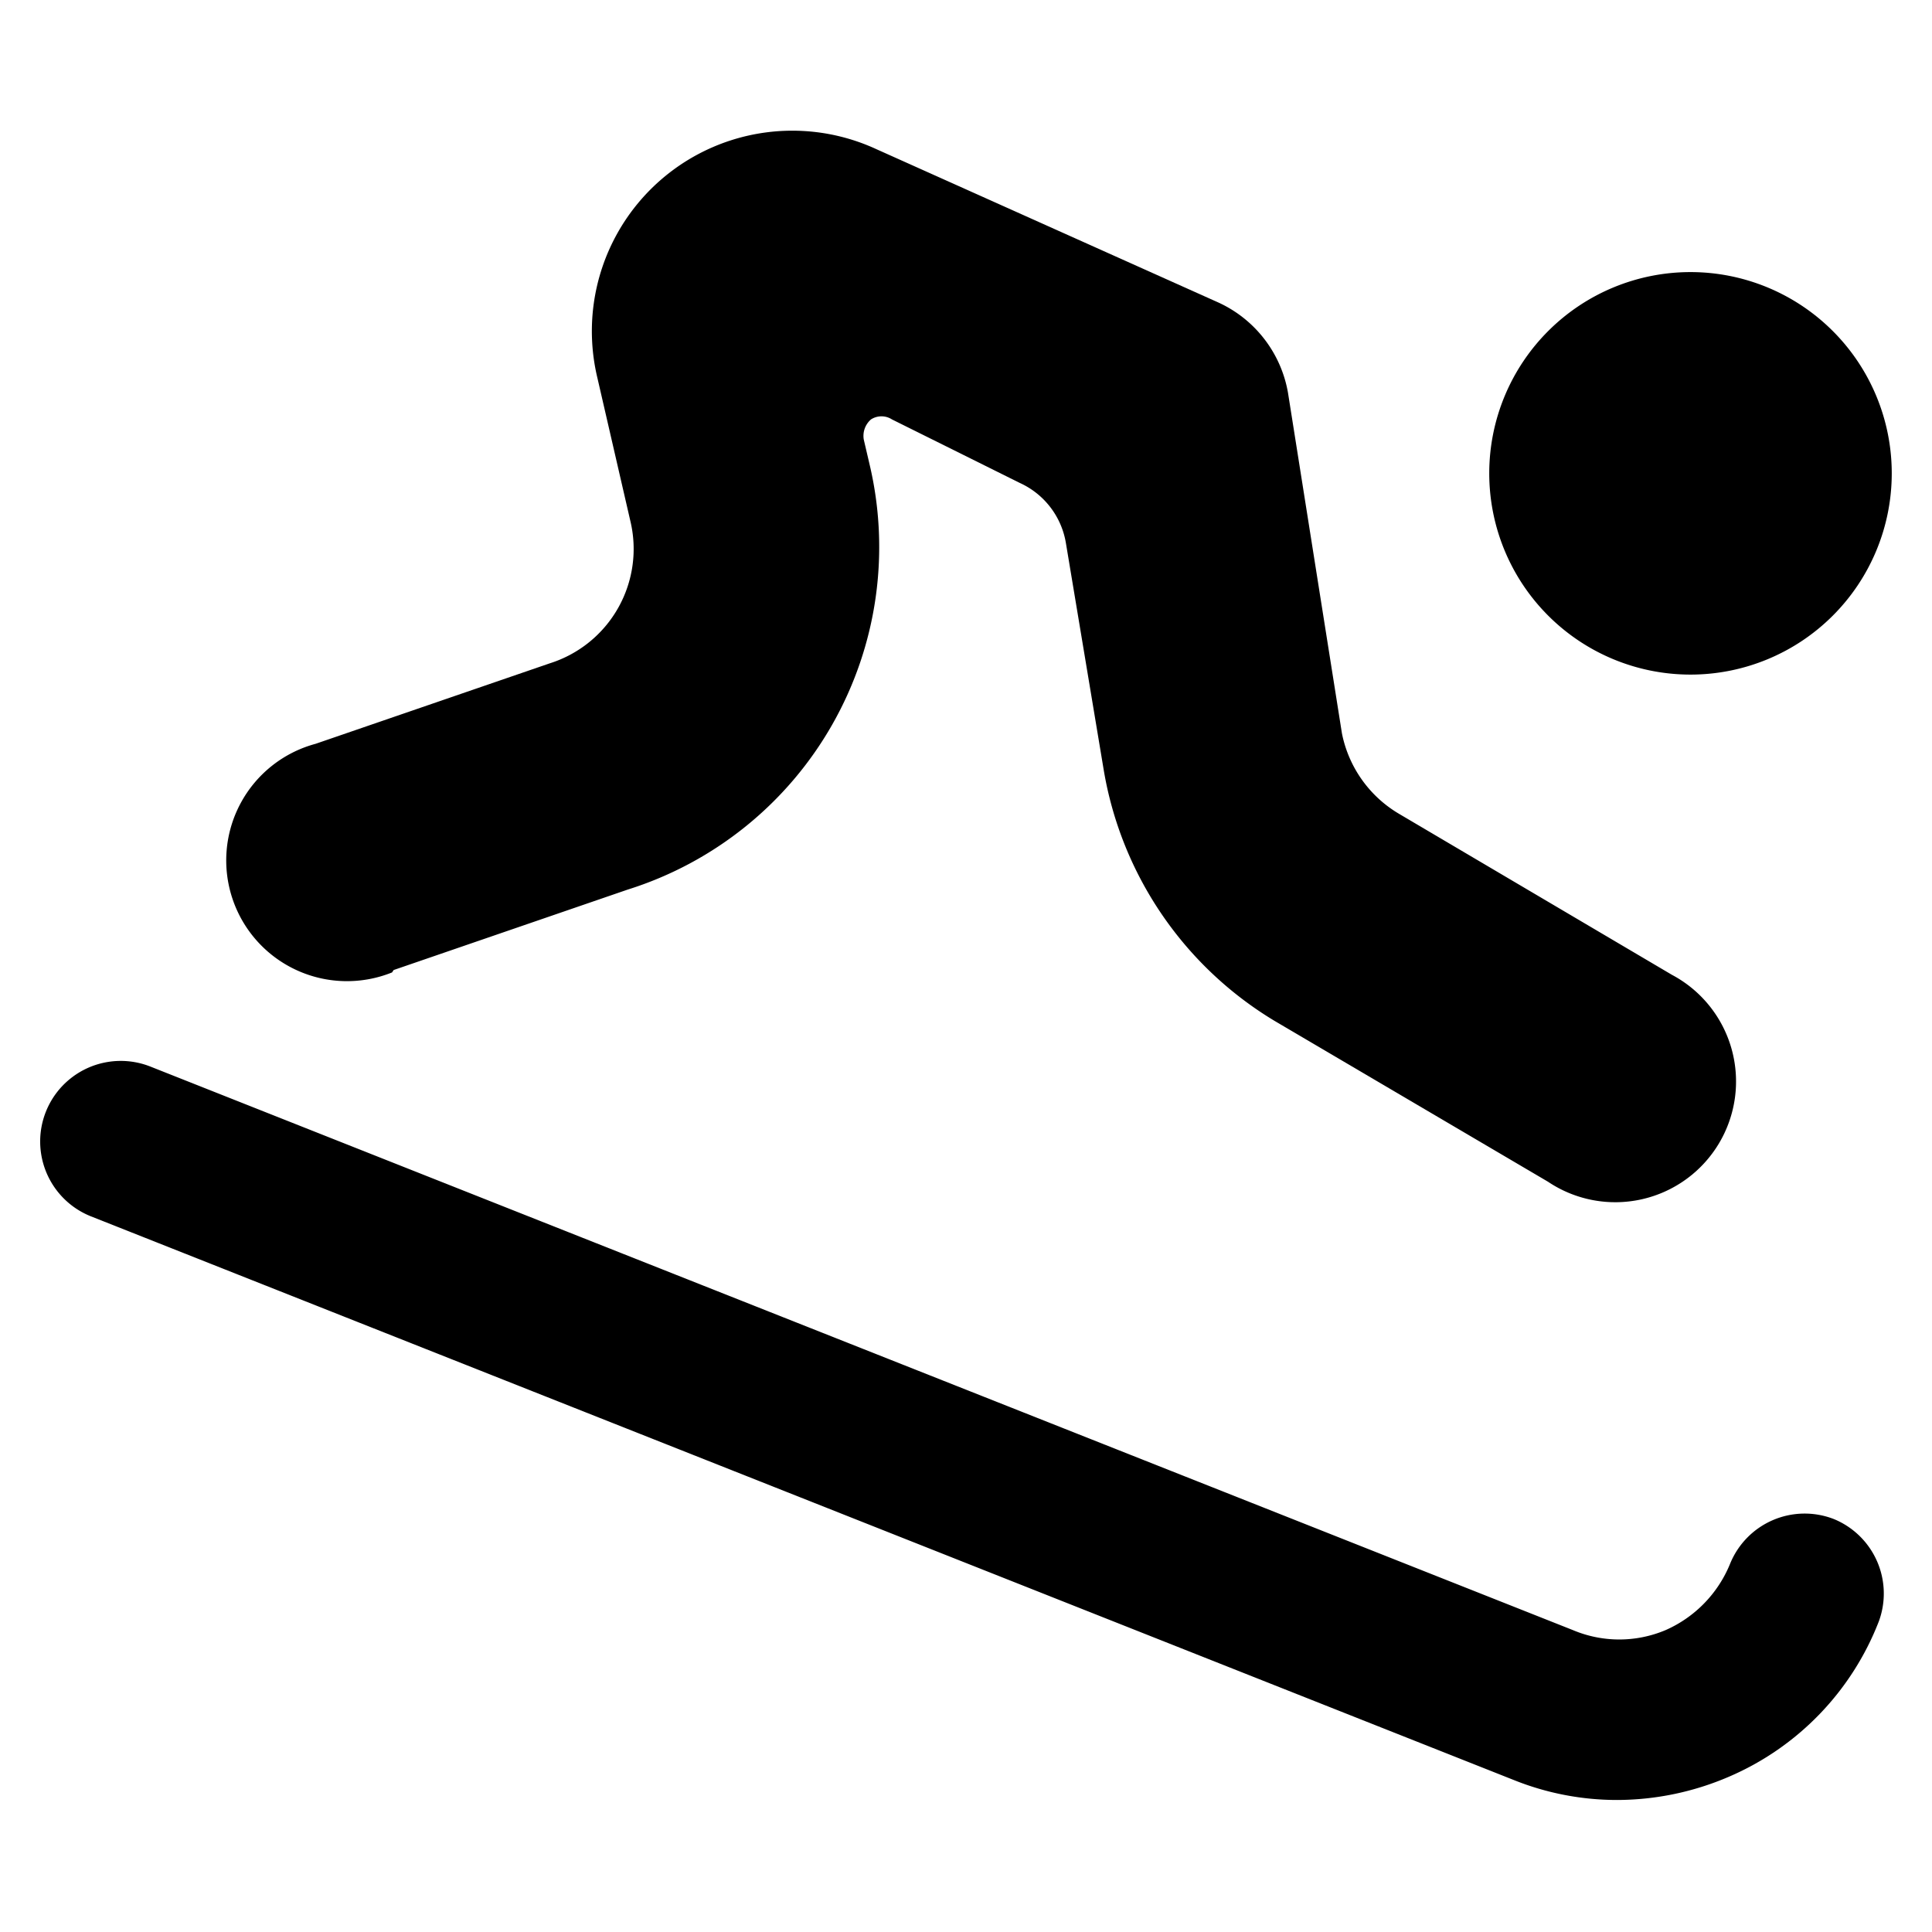
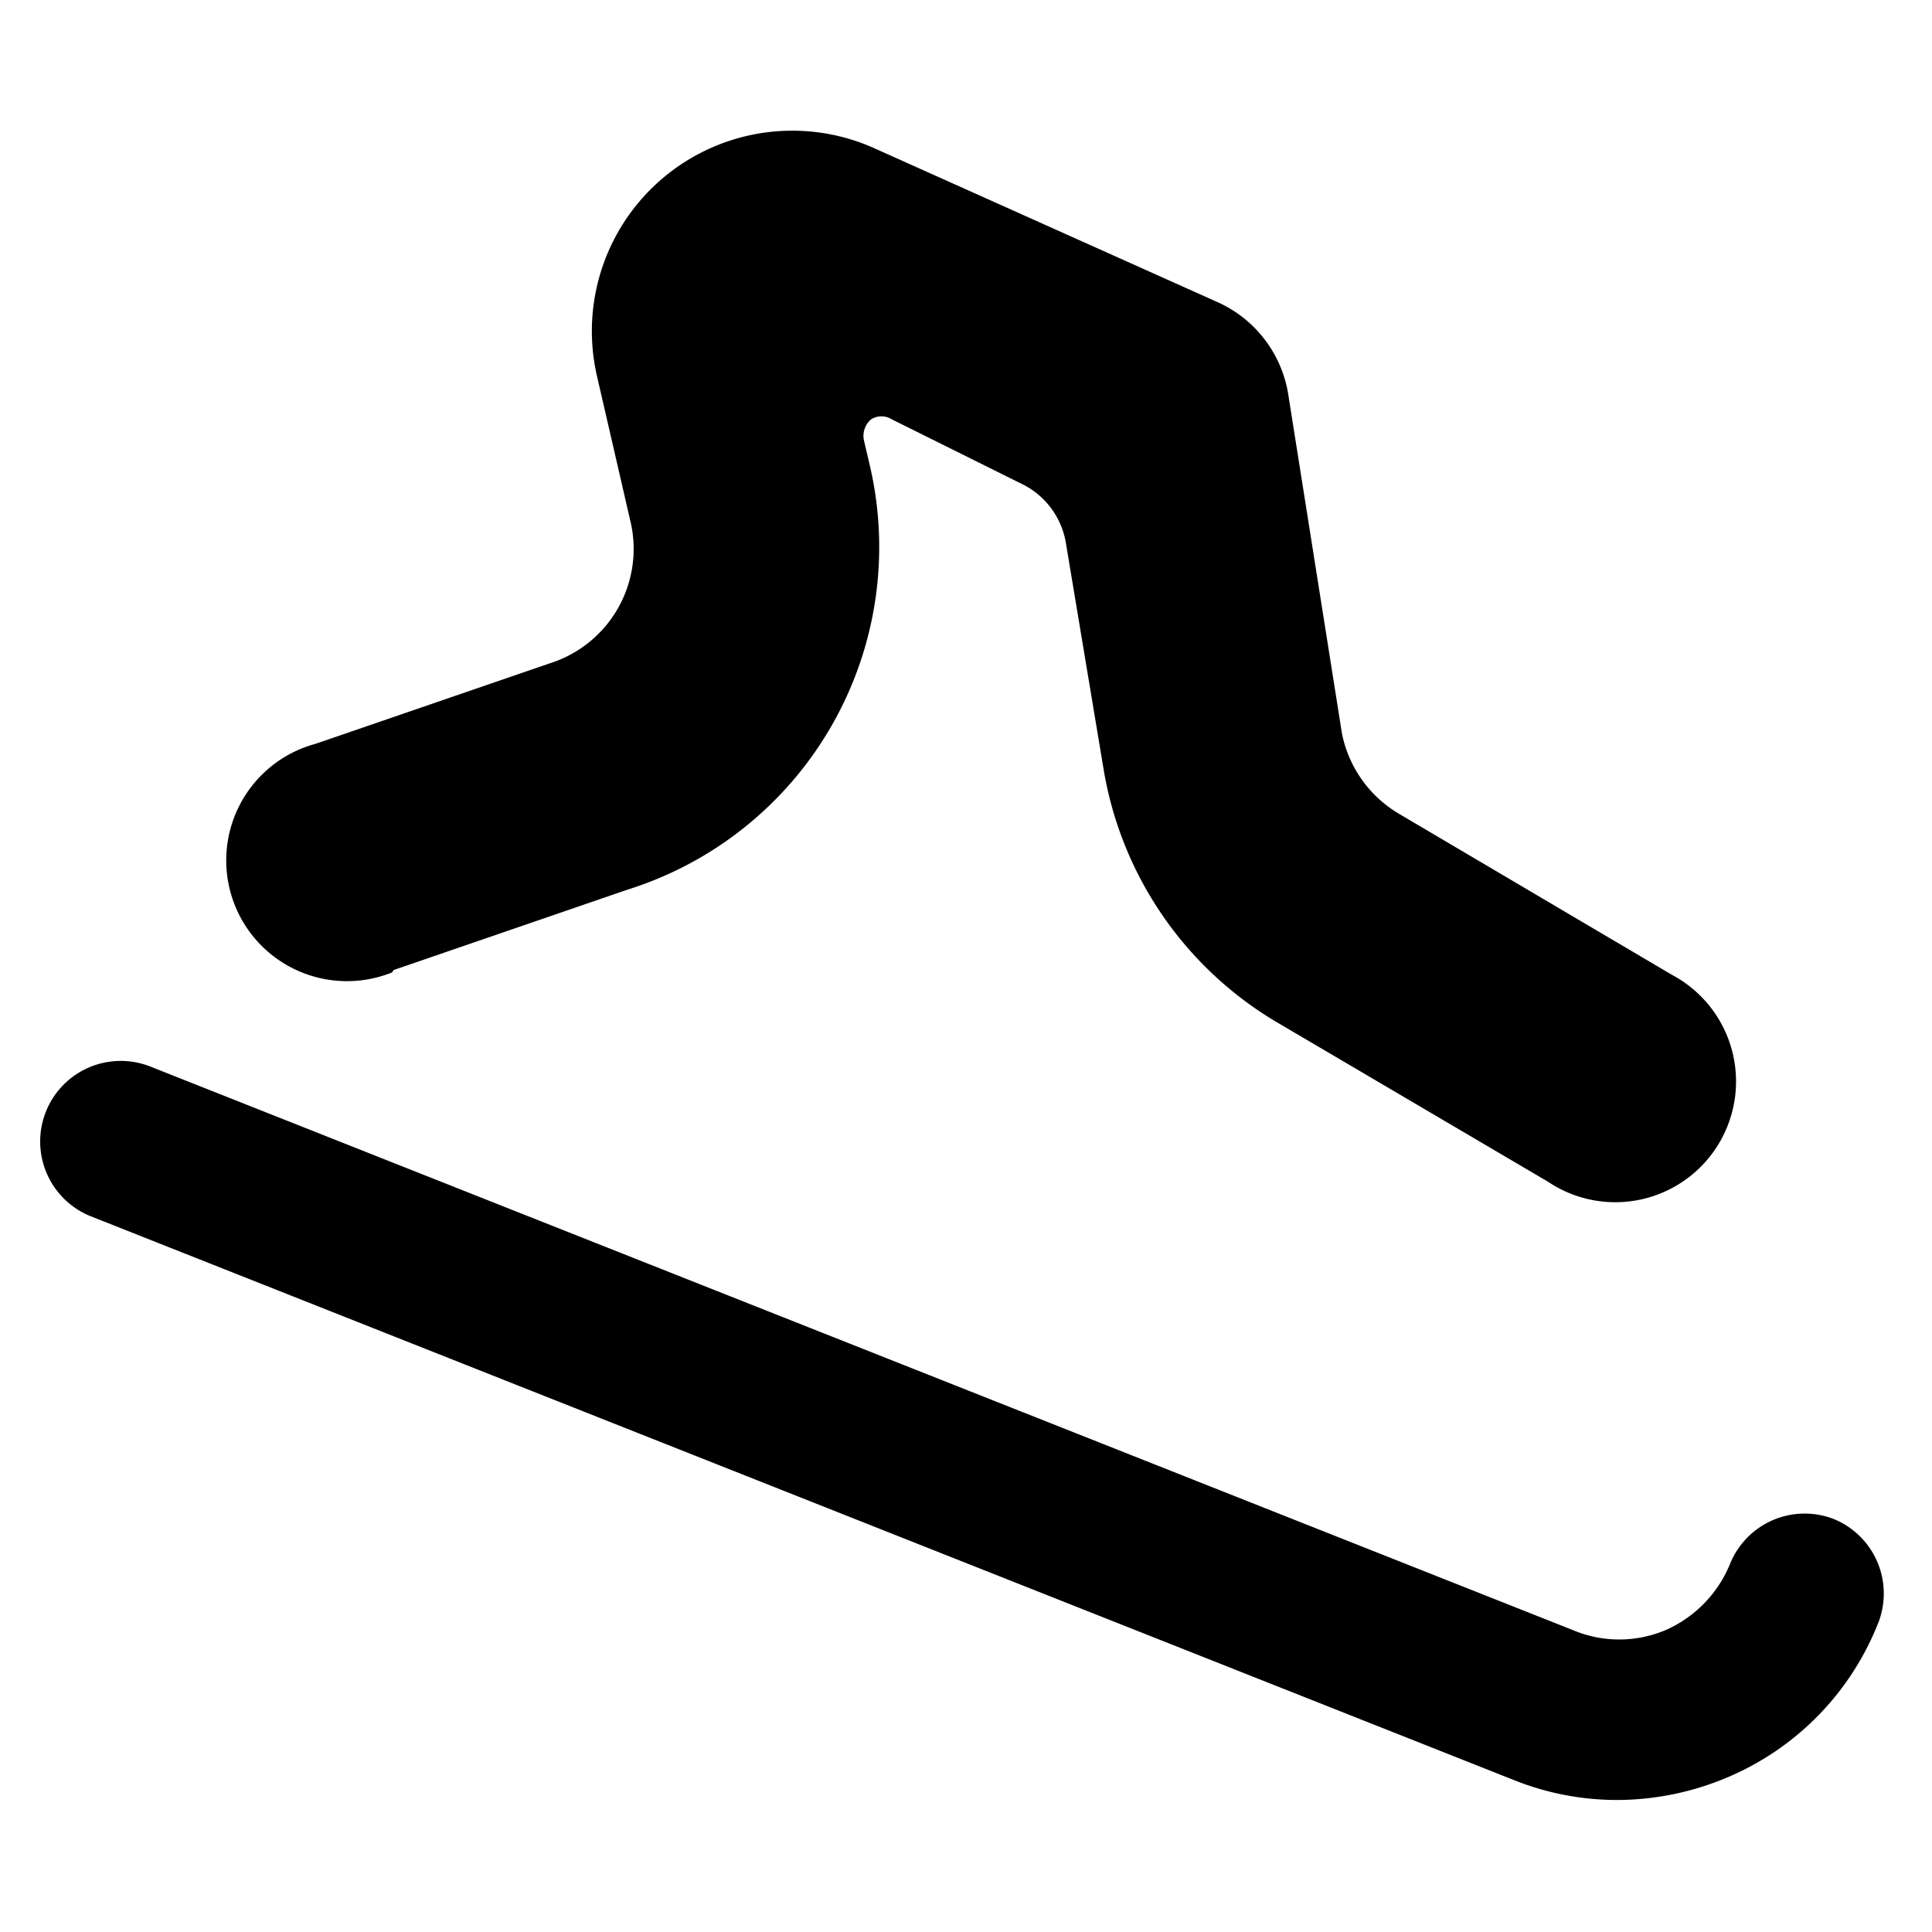
<svg xmlns="http://www.w3.org/2000/svg" viewBox="0 0 24 24">
  <g>
-     <path d="M18.5 5.88a2.5 2.5 0 1 0 5 0 2.5 2.5 0 1 0 -5 0" fill="#000000" stroke-width="1" />
    <path d="M22.78 18.87a1 1 0 0 0 -1.29 0.56 1.53 1.53 0 0 1 -0.8 0.82 1.48 1.48 0 0 1 -1.15 0l-17.67 -7a1 1 0 0 0 -0.74 1.86l17.67 7a3.44 3.44 0 0 0 1.29 0.25 3.53 3.53 0 0 0 1.39 -0.29 3.46 3.46 0 0 0 1.86 -1.93 1 1 0 0 0 -0.56 -1.27Z" fill="#000000" stroke-width="1" />
    <path d="m4.89 12.05 2.91 -1a4.46 4.46 0 0 0 3 -5.29l-0.07 -0.3a0.27 0.27 0 0 1 0.09 -0.25 0.24 0.24 0 0 1 0.26 0l1.59 0.79a1 1 0 0 1 0.57 0.74l0.47 2.82a4.51 4.51 0 0 0 2.12 3.12l3.4 2a1.5 1.5 0 1 0 1.54 -2.57l-3.39 -2a1.5 1.5 0 0 1 -0.71 -1L16 4.88a1.52 1.52 0 0 0 -0.86 -1.12l-4.26 -1.91a2.49 2.49 0 0 0 -3.46 2.84l0.41 1.78a1.49 1.49 0 0 1 -1 1.77l-2.91 1a1.5 1.5 0 1 0 0.95 2.84Z" fill="#000000" stroke-width="1" />
  </g>
</svg>